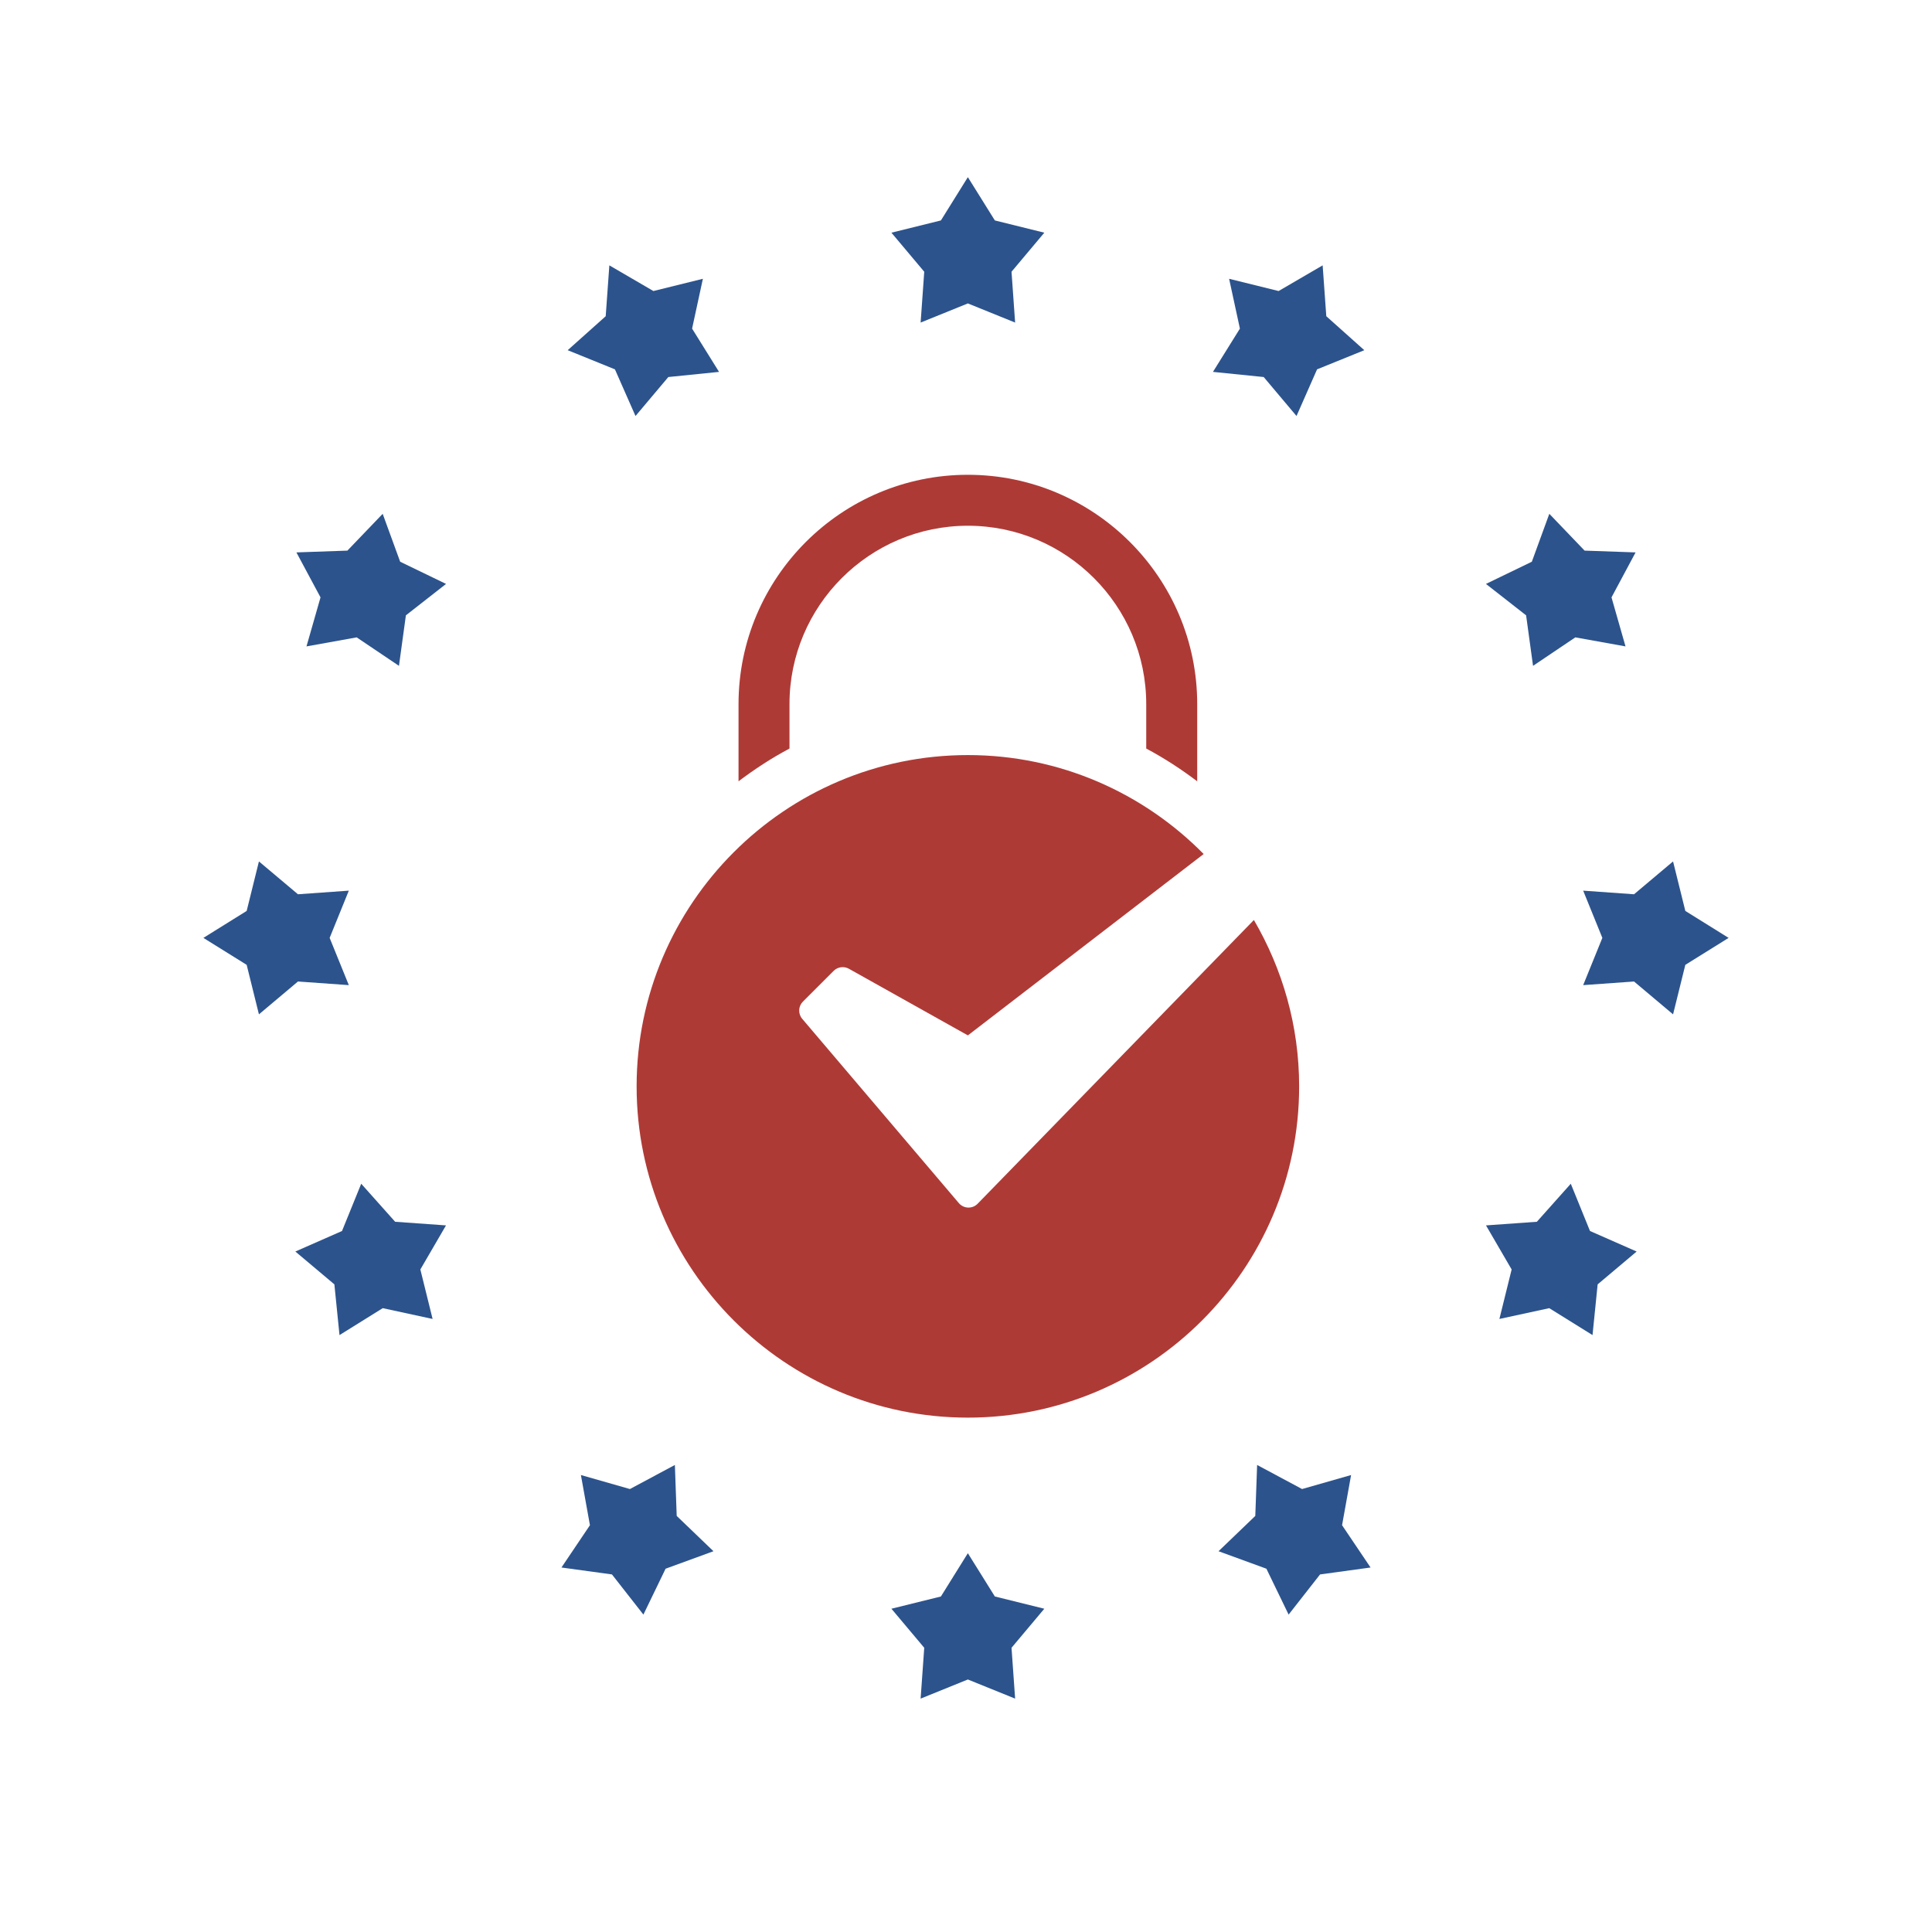
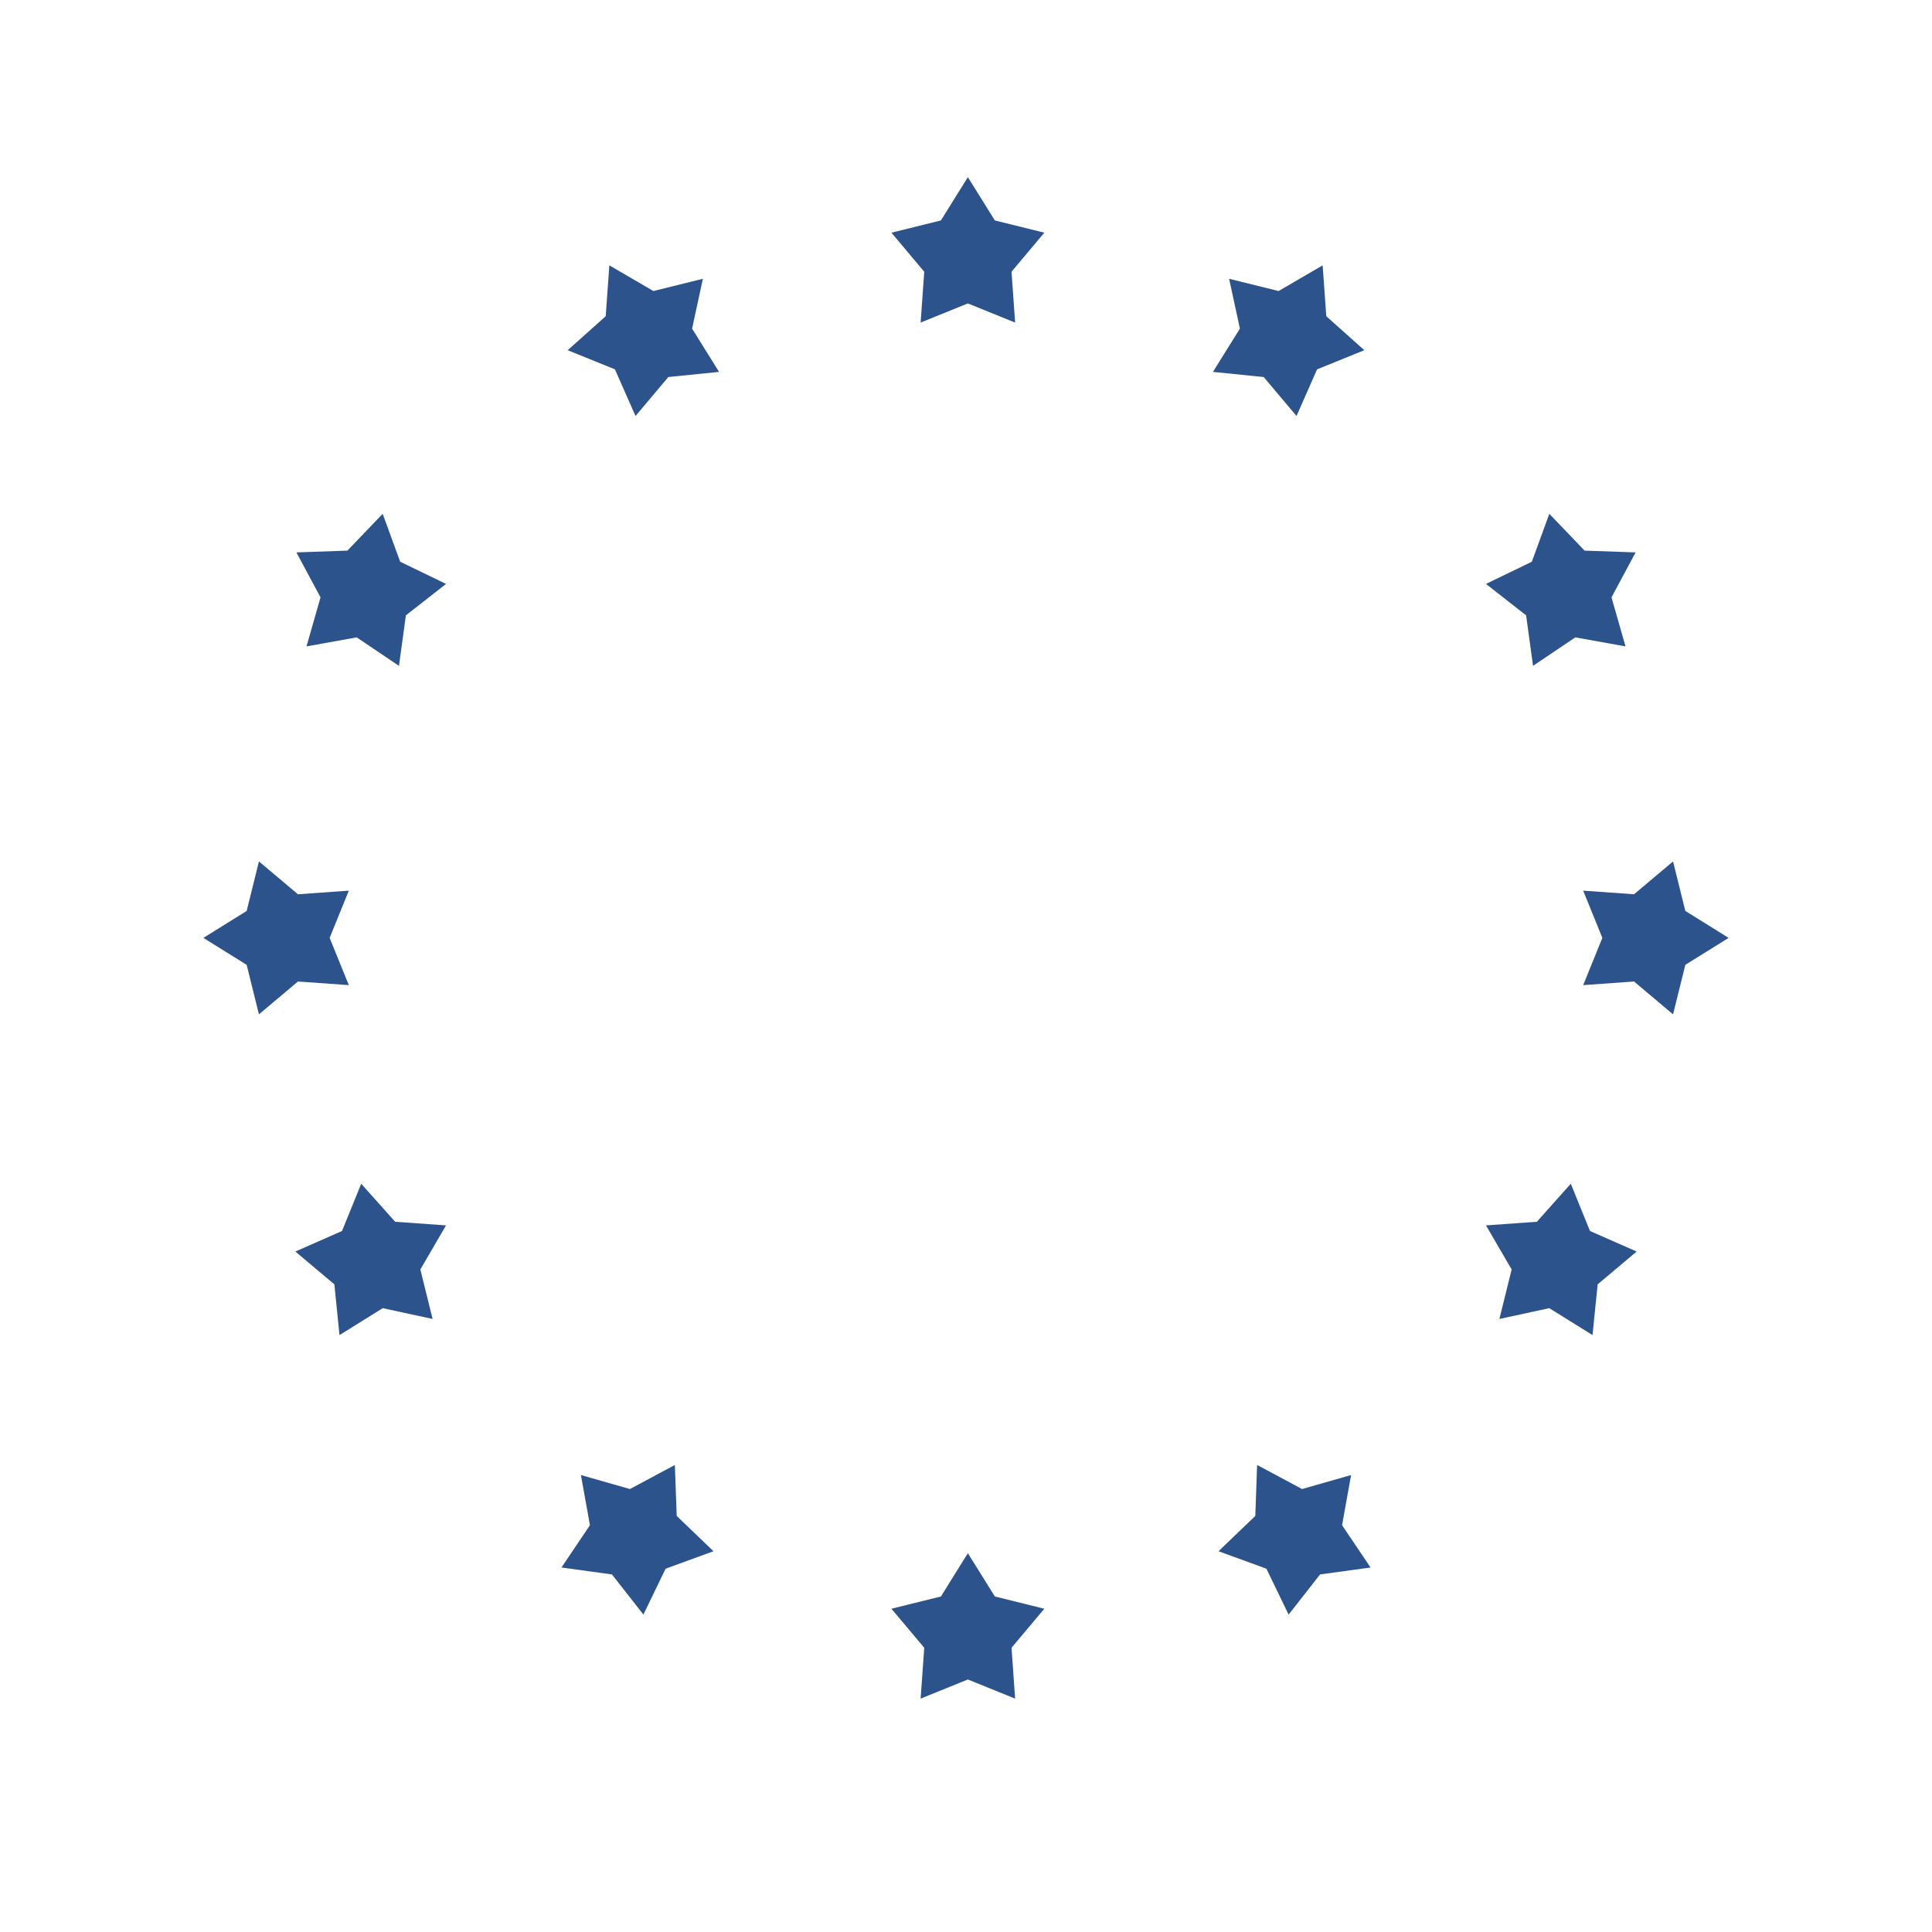
<svg xmlns="http://www.w3.org/2000/svg" width="80px" height="80px" viewBox="0 0 80 80" version="1.1">
  <title>MIS - Assets - Images - Regulation</title>
  <g id="Page-1" stroke="none" stroke-width="1" fill="none" fill-rule="evenodd">
    <g id="Artboard" transform="translate(-995, -805)" fill-rule="nonzero">
      <g id="MIS---Assets---Images---Regulation" transform="translate(995, 805)">
-         <rect id="Rectangle-Copy-64" fill-opacity="0" fill="#D8D8D8" x="0" y="0" width="80" height="80" />
        <g id="Group-111" transform="translate(8.422, 7.336)">
-           <path d="M31.656,23.93 C35.474,23.93 38.929,25.501 41.419,28.027 L41.419,28.027 L31.656,35.537 L26.729,32.778 C26.523,32.663 26.264,32.699 26.098,32.865 L26.098,32.865 L24.825,34.138 C24.631,34.332 24.618,34.643 24.797,34.852 L24.797,34.852 L31.281,42.481 C31.482,42.719 31.843,42.73 32.06,42.508 L32.06,42.508 L43.499,30.759 C44.682,32.786 45.372,35.135 45.373,37.647 C45.373,45.211 39.22,51.365 31.656,51.365 C24.093,51.365 17.939,45.211 17.939,37.647 C17.939,30.084 24.093,23.93 31.656,23.93 Z M31.655,12.324 C36.891,12.324 41.152,16.584 41.152,21.821 L41.152,21.821 L41.152,25.016 C40.485,24.513 39.784,24.054 39.041,23.66 L39.041,23.66 L39.041,21.82 C39.041,17.748 35.728,14.434 31.655,14.434 C27.582,14.434 24.269,17.748 24.269,21.82 L24.269,21.82 L24.269,23.66 C23.526,24.054 22.825,24.513 22.159,25.016 L22.159,25.016 L22.159,21.821 C22.159,16.584 26.419,12.324 31.655,12.324 Z" id="Combined-Shape" fill="#AE3A36" />
          <path d="M61.364,30.384 L60.856,28.334 L59.24,29.694 L57.134,29.544 L57.928,31.5 L57.134,33.456 L59.24,33.306 L60.856,34.666 L61.364,32.616 L63.156,31.5 L61.364,30.384 Z M29.699,6.021 L31.655,5.228 L33.612,6.021 L33.463,3.916 L34.821,2.299 L32.773,1.792 L31.655,0 L30.539,1.792 L28.49,2.299 L29.849,3.916 L29.699,6.021 Z M32.773,58.771 L31.655,56.979 L30.539,58.771 L28.49,59.278 L29.849,60.895 L29.699,63 L31.655,62.208 L33.612,63 L33.463,60.895 L34.821,59.278 L32.773,58.771 Z M56.621,41.68 L55.216,43.255 L53.11,43.405 L54.172,45.23 L53.665,47.279 L55.729,46.832 L57.521,47.947 L57.733,45.847 L59.348,44.487 L57.416,43.637 L56.621,41.68 Z M43.905,8.276 L45.264,9.89 L46.115,7.958 L48.071,7.165 L46.497,5.758 L46.346,3.652 L44.522,4.715 L42.473,4.208 L42.92,6.271 L41.804,8.063 L43.905,8.276 Z M47.524,53.742 L45.494,54.322 L43.633,53.325 L43.557,55.435 L42.035,56.897 L44.017,57.621 L44.937,59.521 L46.239,57.858 L48.33,57.571 L47.15,55.82 L47.524,53.742 Z M55.058,20.235 L56.809,19.056 L58.887,19.43 L58.307,17.4 L59.304,15.538 L57.193,15.464 L55.732,13.94 L55.008,15.924 L53.108,16.843 L54.771,18.144 L55.058,20.235 Z M6.022,33.456 L5.228,31.5 L6.022,29.544 L3.916,29.694 L2.3,28.334 L1.792,30.384 L0,31.5 L1.792,32.616 L2.3,34.666 L3.916,33.306 L6.022,33.456 Z M7.94,43.255 L6.535,41.68 L5.74,43.637 L3.808,44.487 L5.424,45.847 L5.636,47.947 L7.427,46.832 L9.491,47.279 L8.984,45.23 L10.046,43.405 L7.94,43.255 Z M17.893,9.89 L19.252,8.276 L21.352,8.063 L20.236,6.271 L20.683,4.208 L18.634,4.715 L16.81,3.652 L16.659,5.758 L15.085,7.165 L17.041,7.958 L17.893,9.89 Z M19.523,53.325 L17.662,54.322 L15.632,53.742 L16.006,55.82 L14.827,57.571 L16.918,57.858 L18.22,59.521 L19.139,57.621 L21.121,56.897 L19.599,55.435 L19.523,53.325 Z M7.424,13.94 L5.963,15.464 L3.852,15.538 L4.85,17.4 L4.269,19.43 L6.347,19.056 L8.098,20.235 L8.385,18.144 L10.048,16.843 L8.148,15.924 L7.424,13.94 Z" id="Combined-Shape" fill="#2C538C" />
        </g>
      </g>
    </g>
  </g>
</svg>